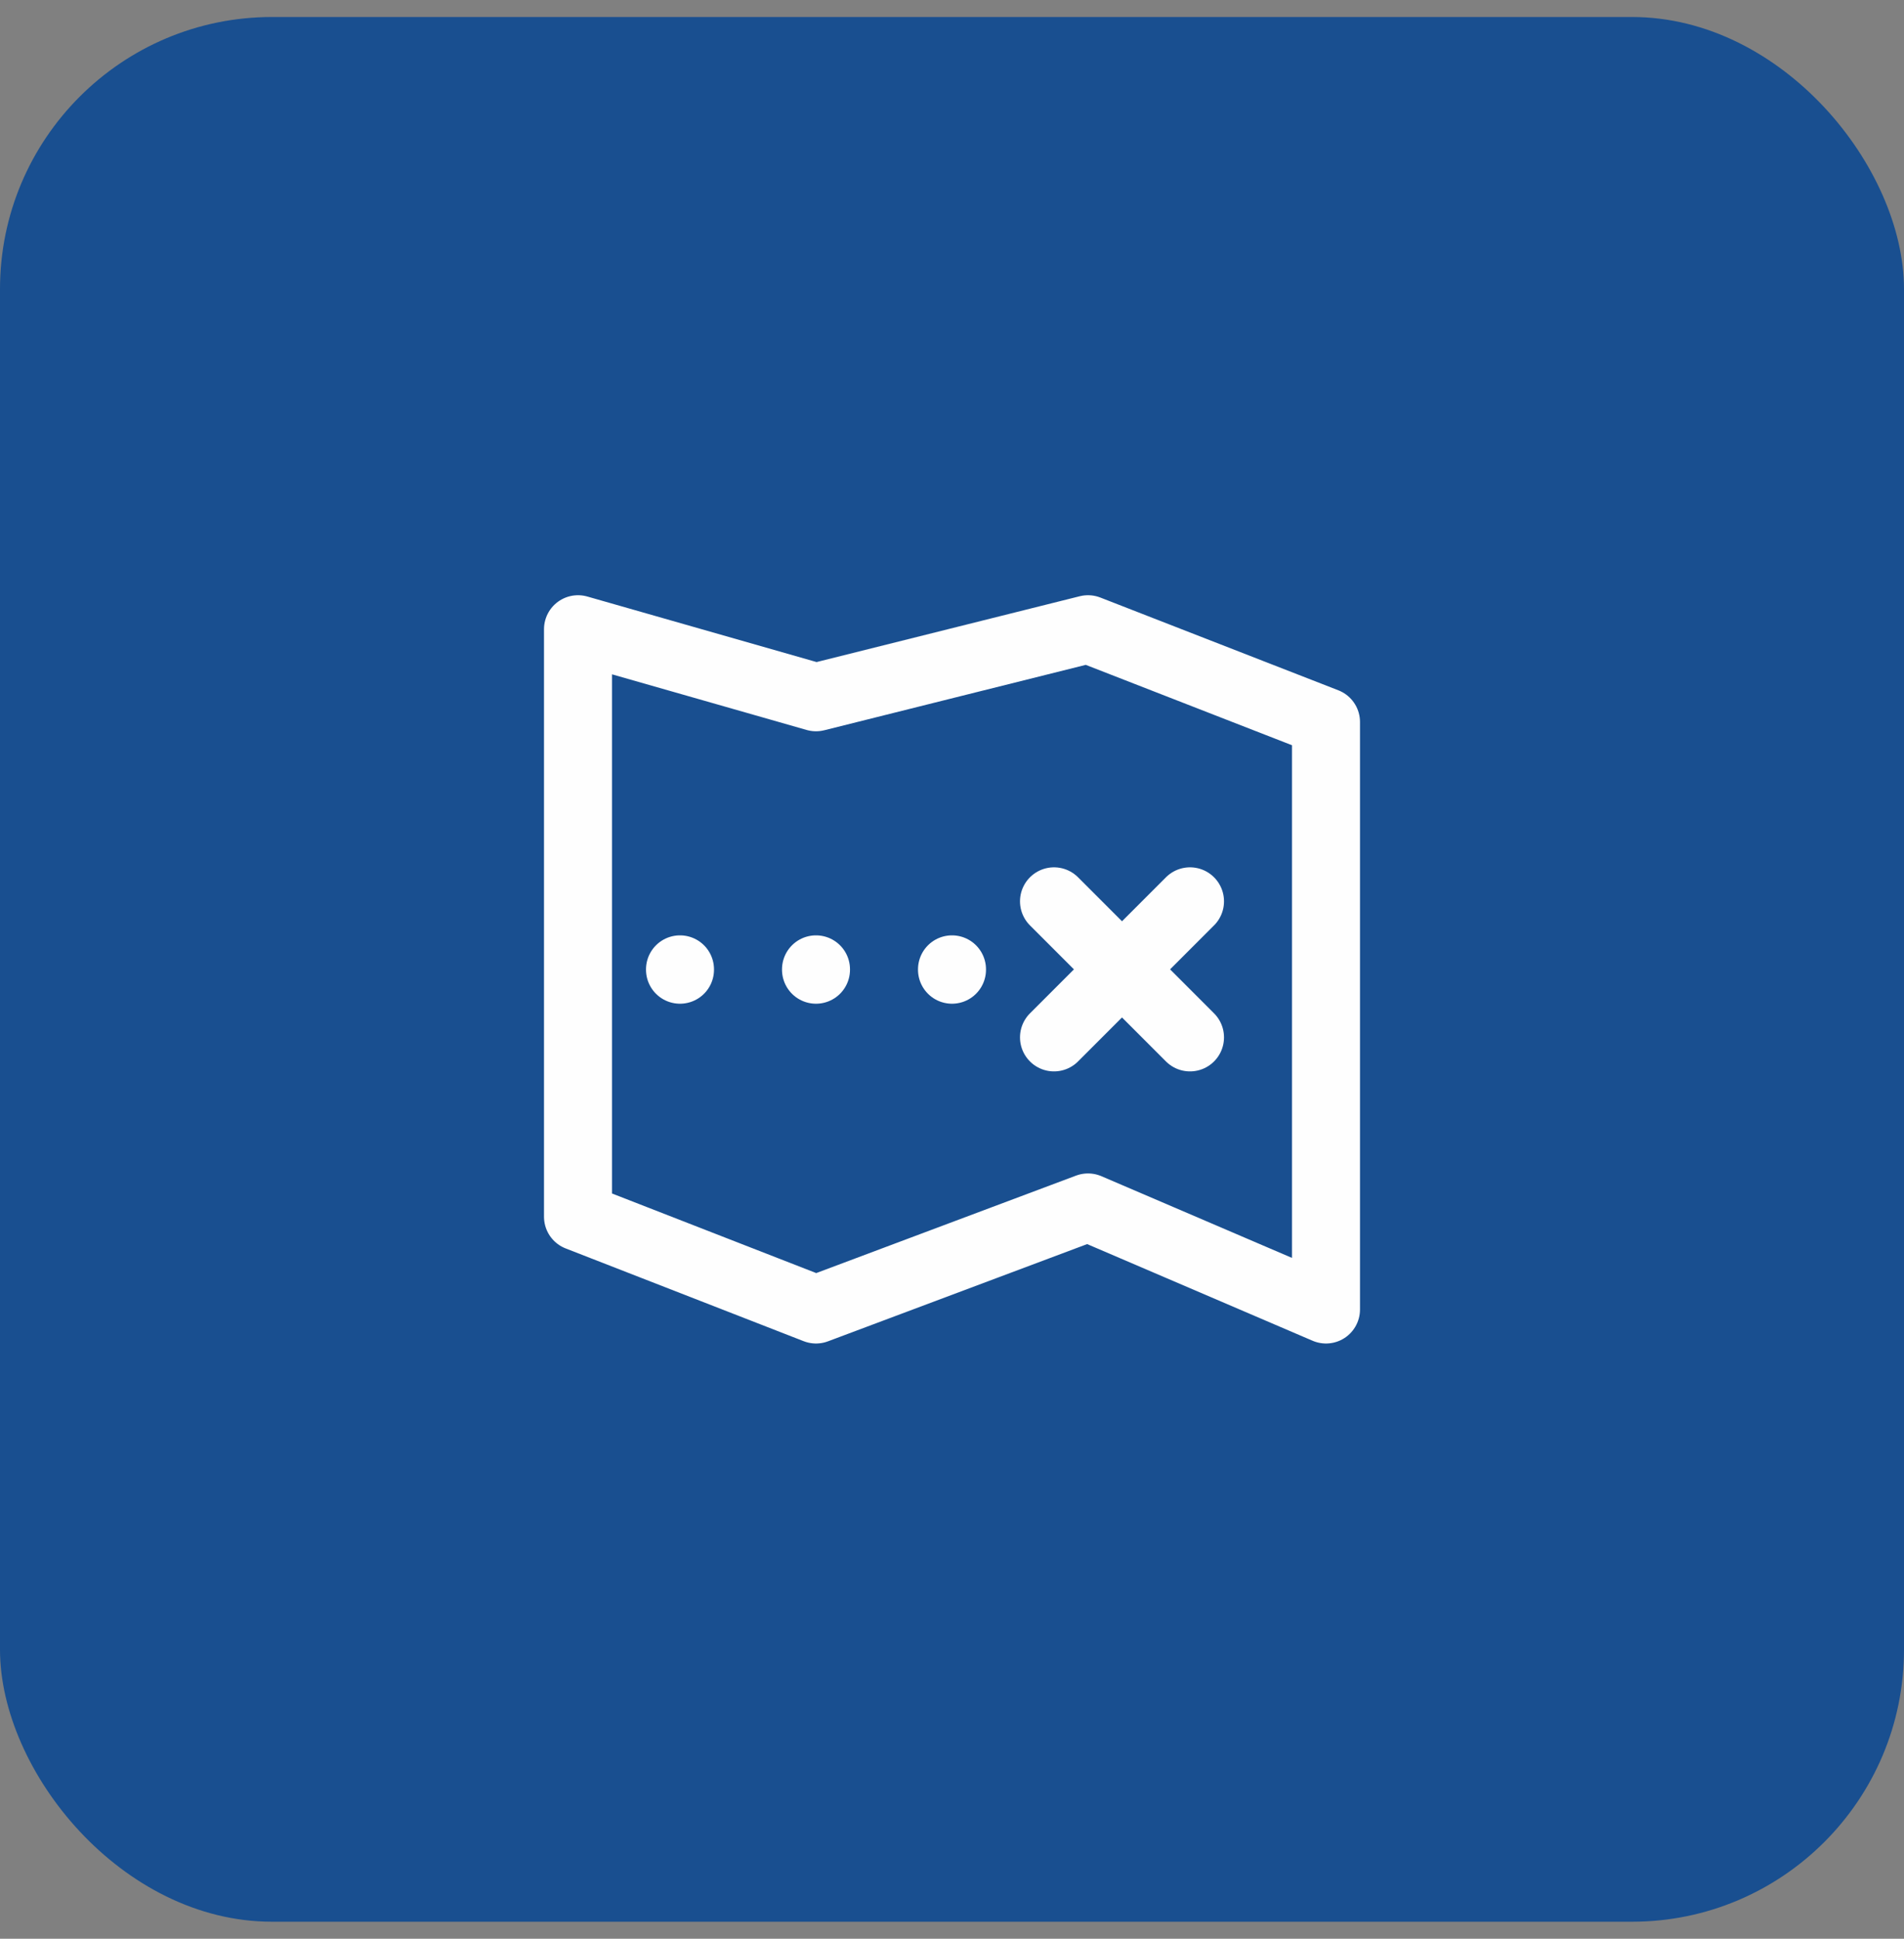
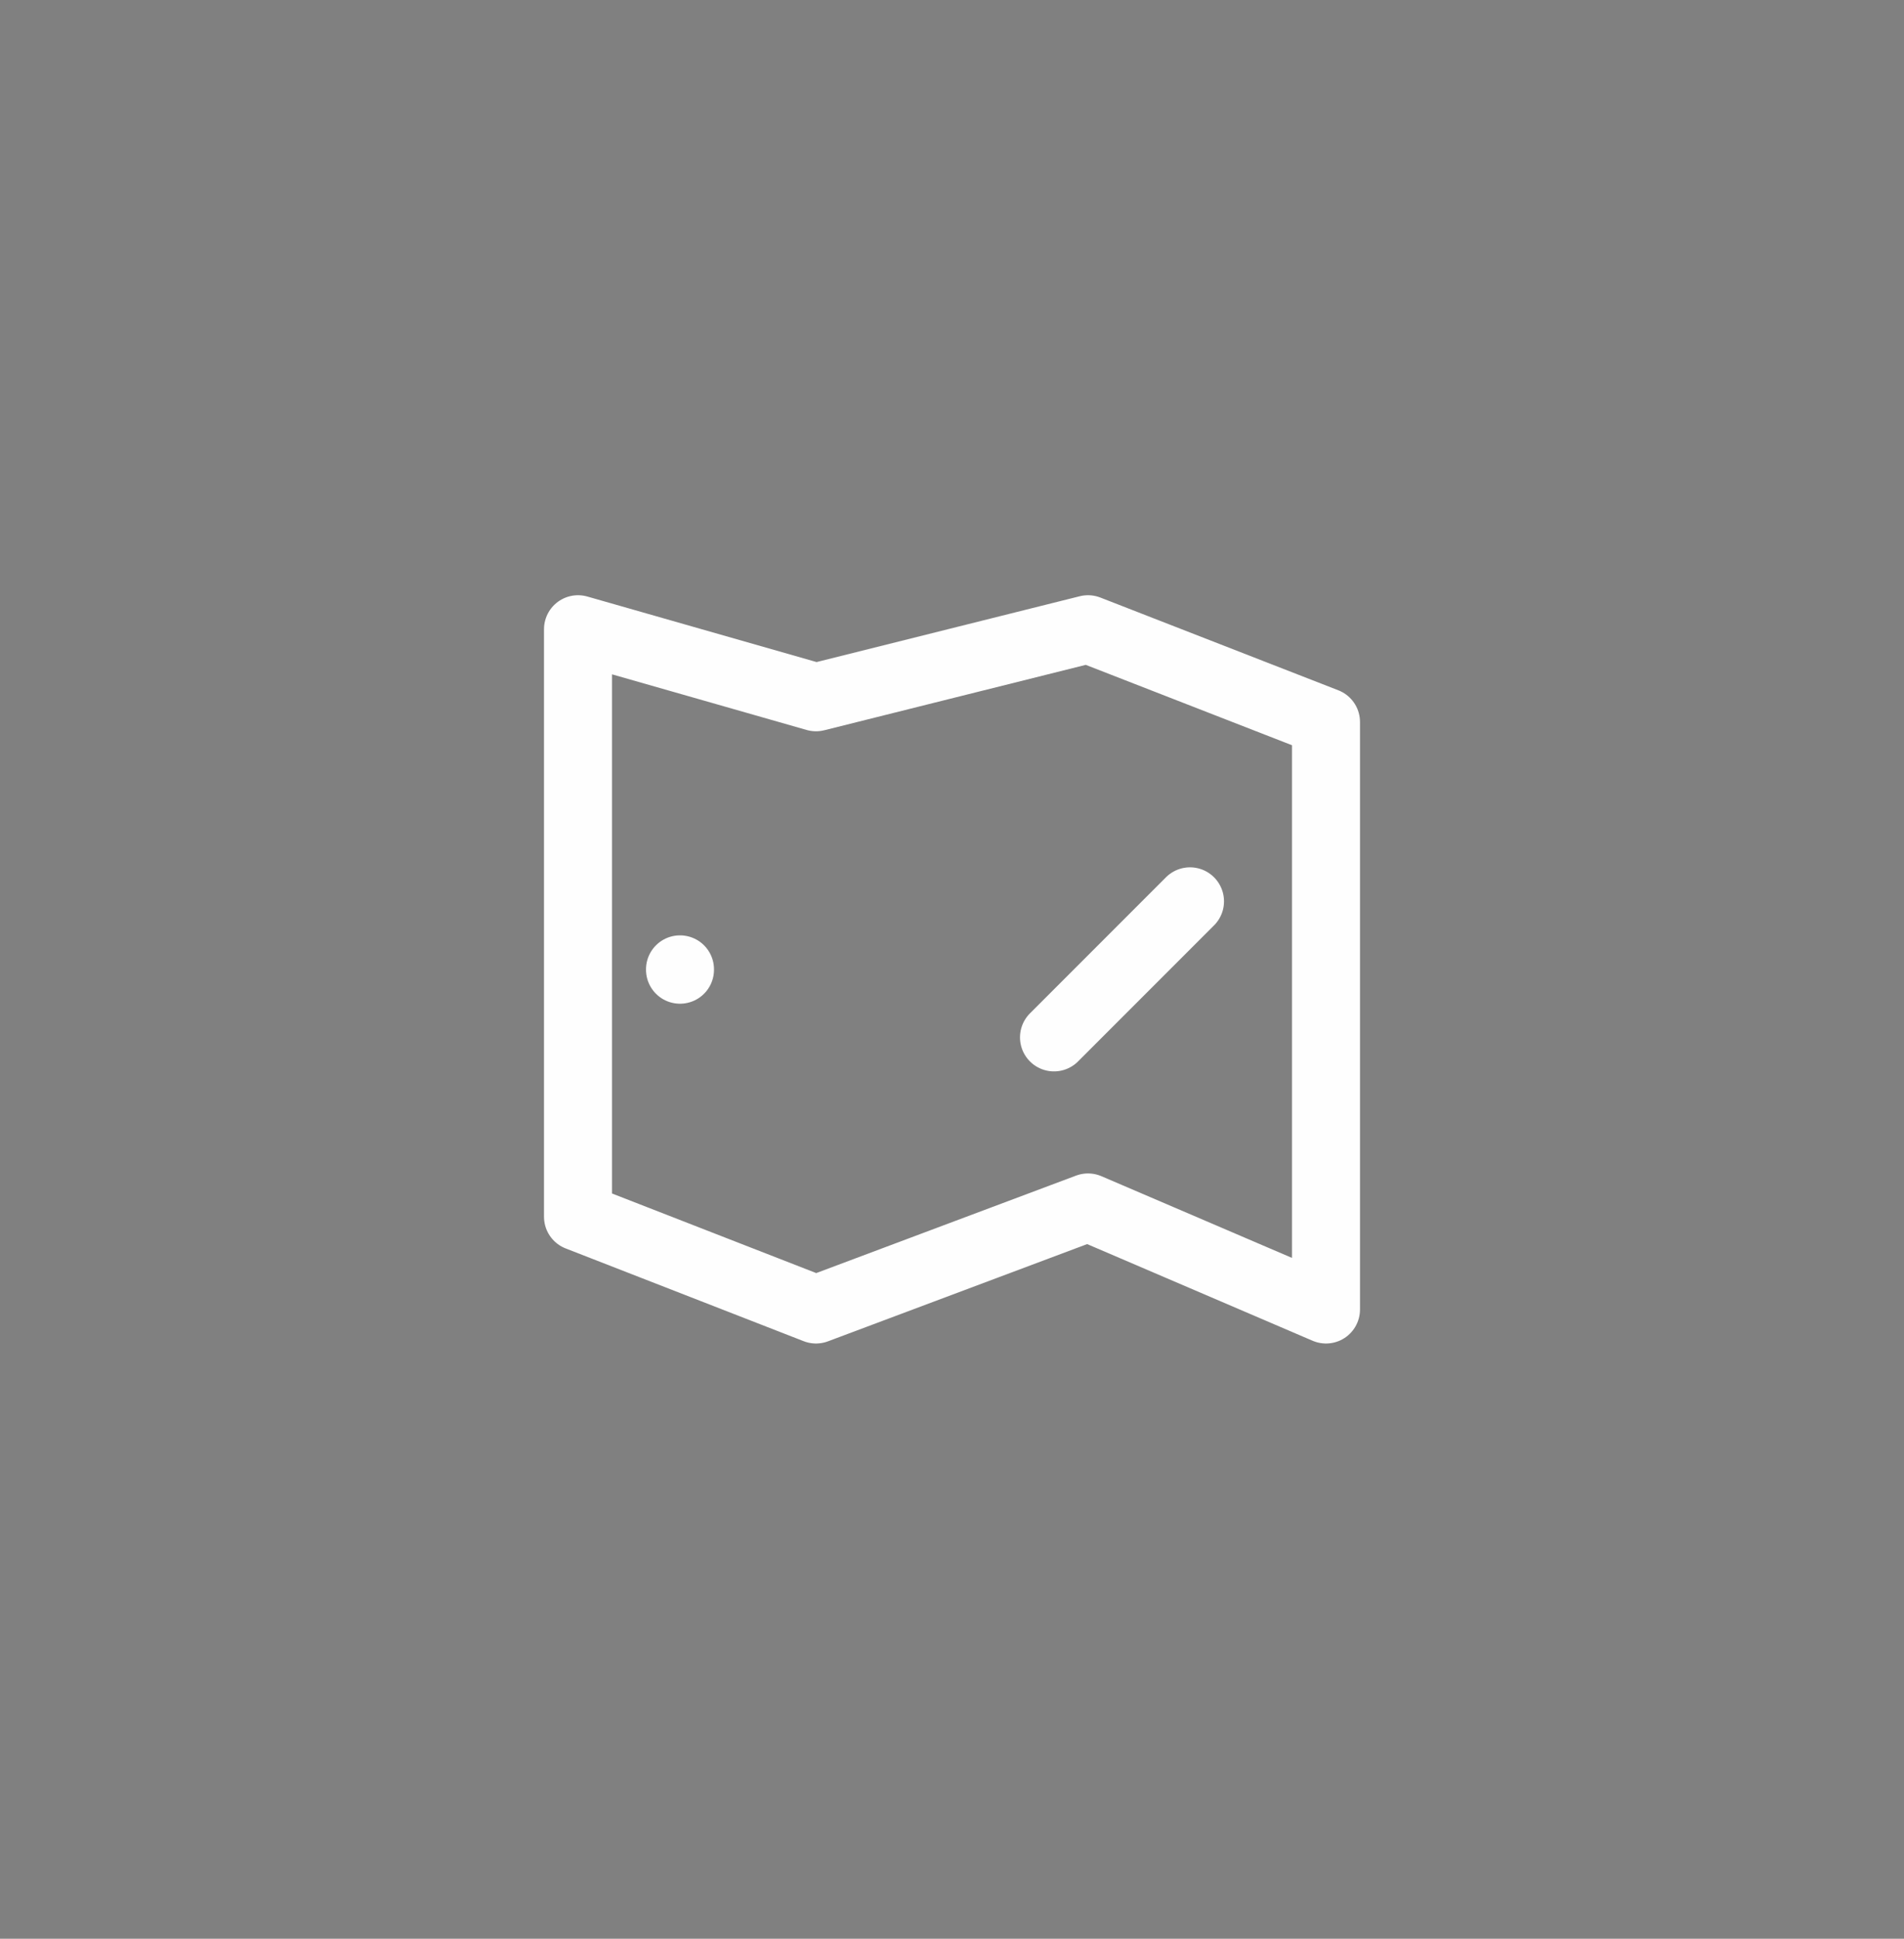
<svg xmlns="http://www.w3.org/2000/svg" width="56" height="57" viewBox="0 0 56 57" fill="none">
  <rect x="0" y="0" width="56" height="57" fill="#808080" stroke="none" />
-   <rect y="0.5" width="56" height="56" rx="8" fill="#194F90" />
  <path fill-rule="evenodd" clip-rule="evenodd" d="M32 18.5L24 20.5L17 18.5V35.773L24 38.5L32 35.5L39 38.5V21.227L32 18.5Z" stroke="#FEFEFE" stroke-width="2" stroke-linecap="round" stroke-linejoin="round" />
-   <path d="M31 26.5L35 30.5" stroke="#FEFEFE" stroke-width="2" stroke-linecap="round" stroke-linejoin="round" />
  <path d="M35 26.5L31 30.5" stroke="#FEFEFE" stroke-width="2" stroke-linecap="round" stroke-linejoin="round" />
-   <path d="M28 28.5V28.51" stroke="#FEFEFE" stroke-width="2" stroke-linecap="round" stroke-linejoin="round" />
-   <path d="M24 28.5V28.51" stroke="#FEFEFE" stroke-width="2" stroke-linecap="round" stroke-linejoin="round" />
  <path d="M20 28.5V28.51" stroke="#FEFEFE" stroke-width="2" stroke-linecap="round" stroke-linejoin="round" />
</svg>